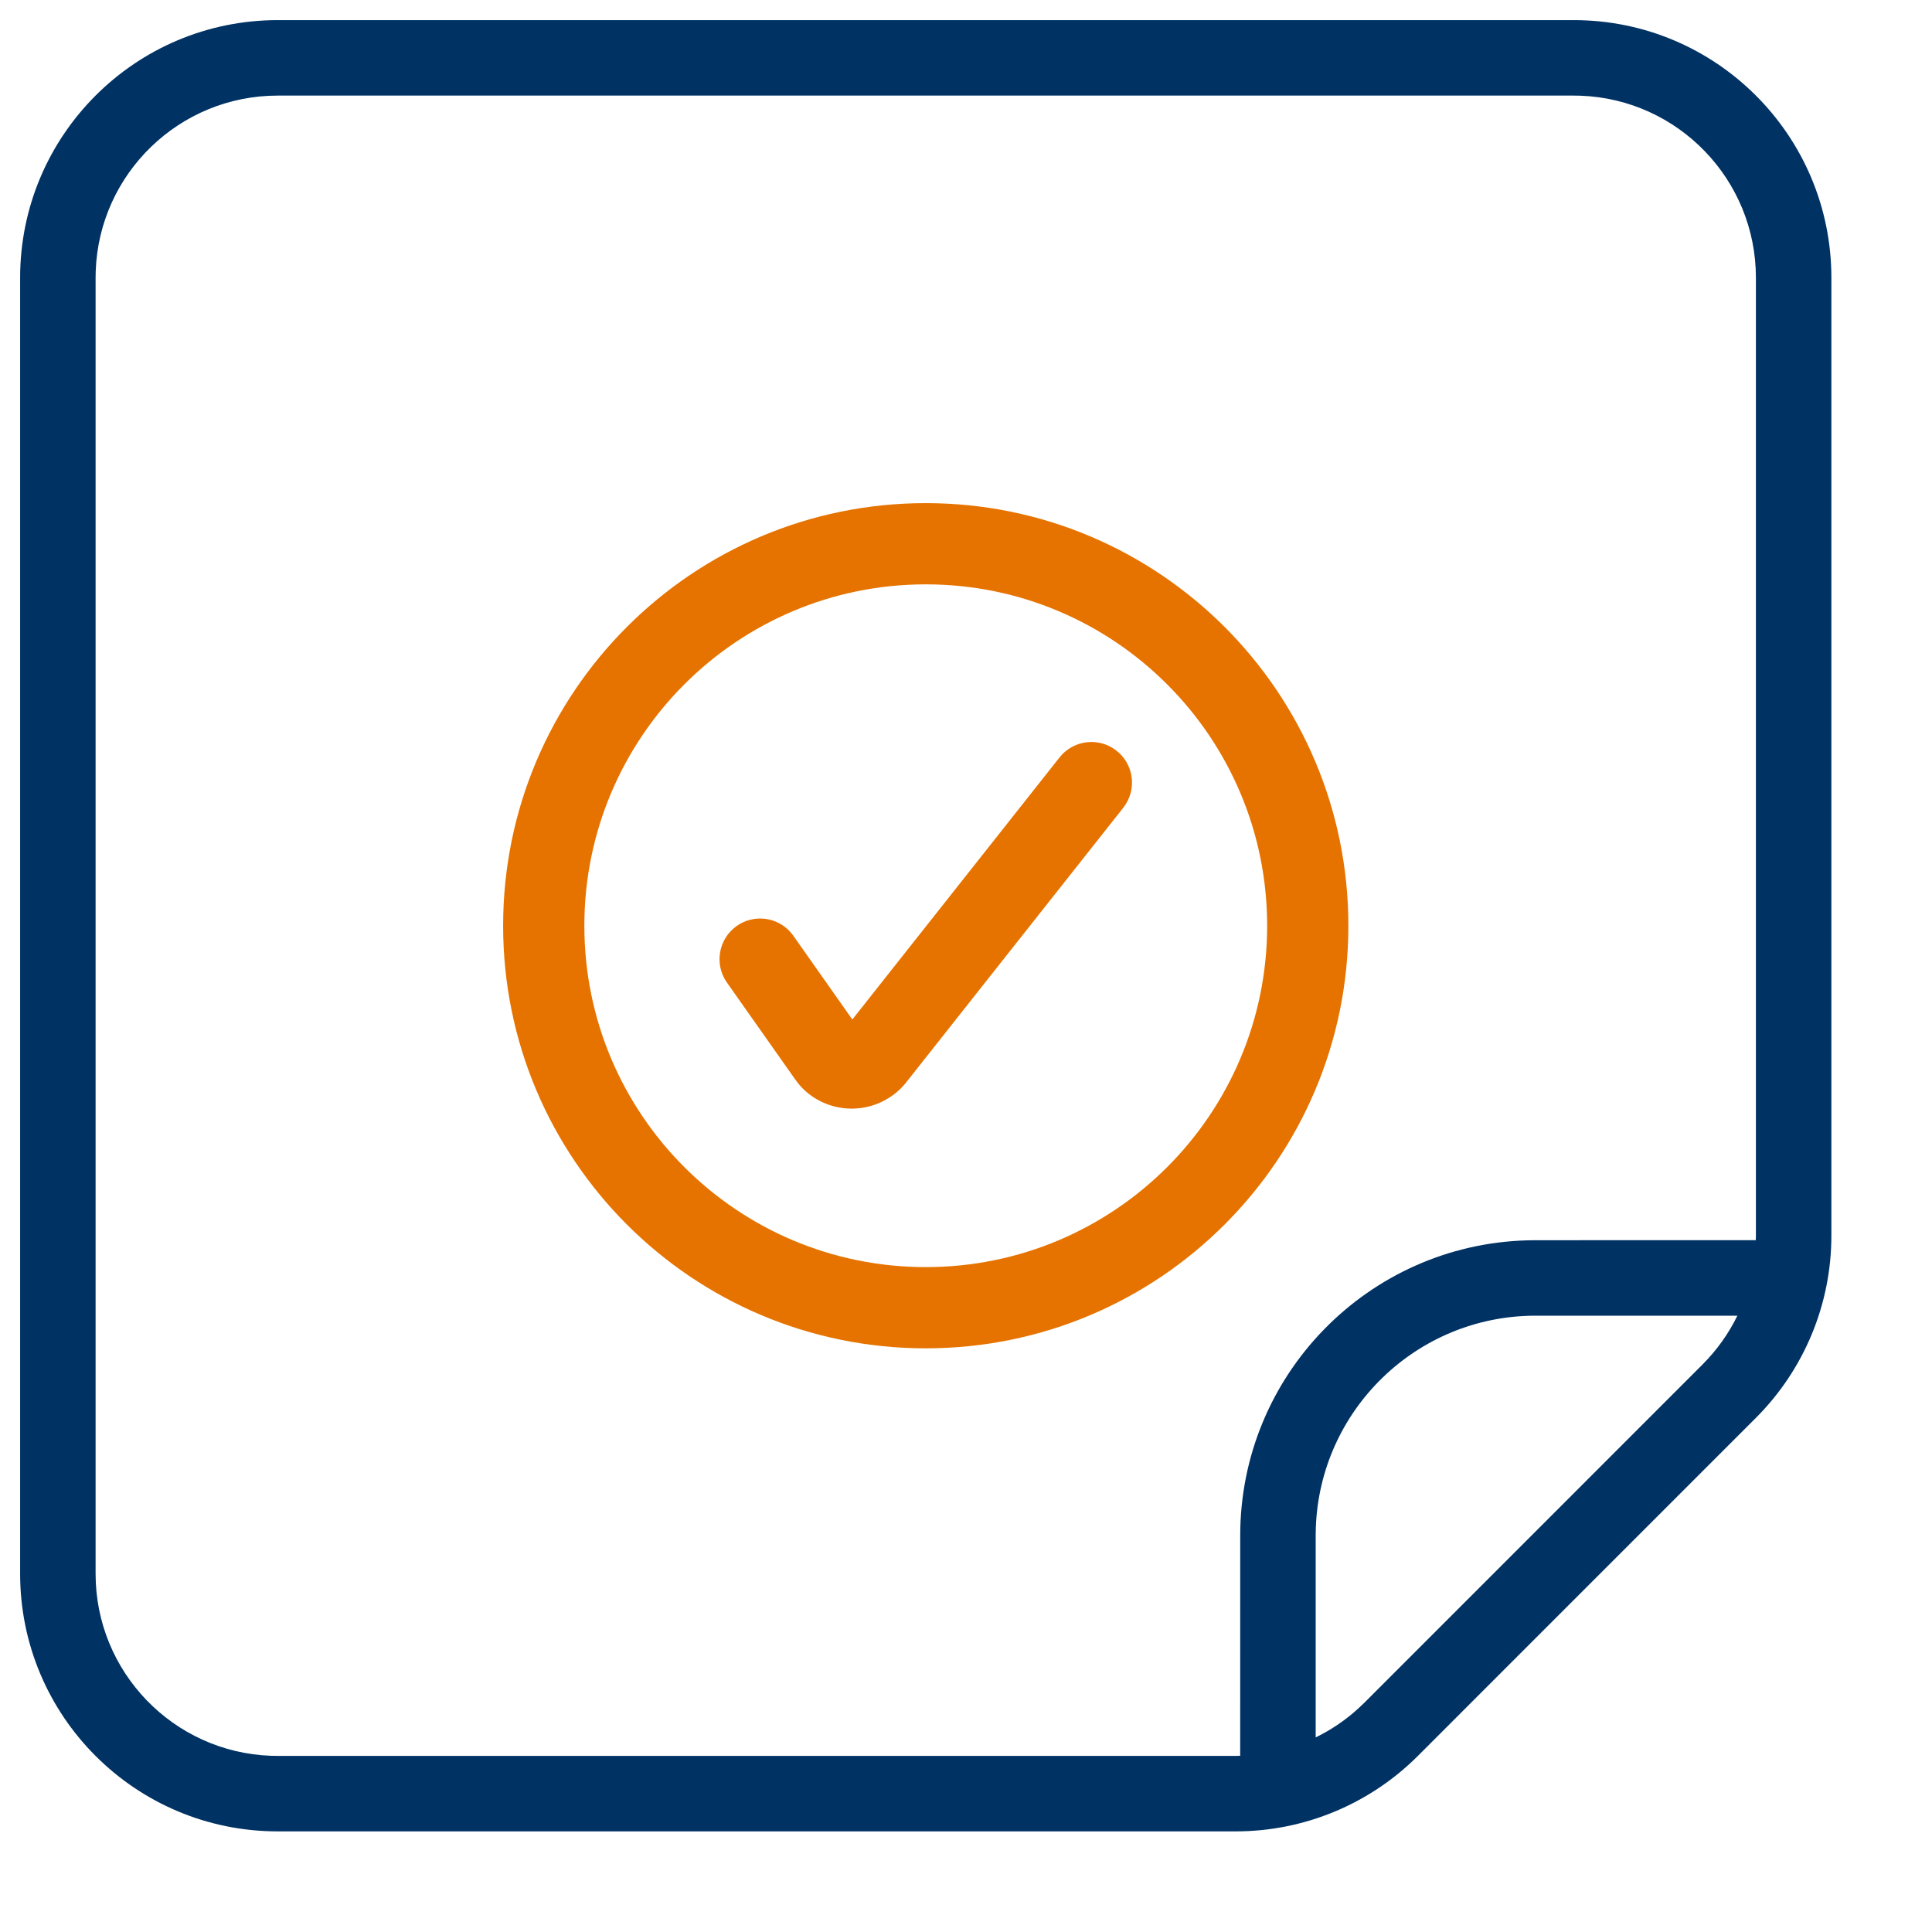
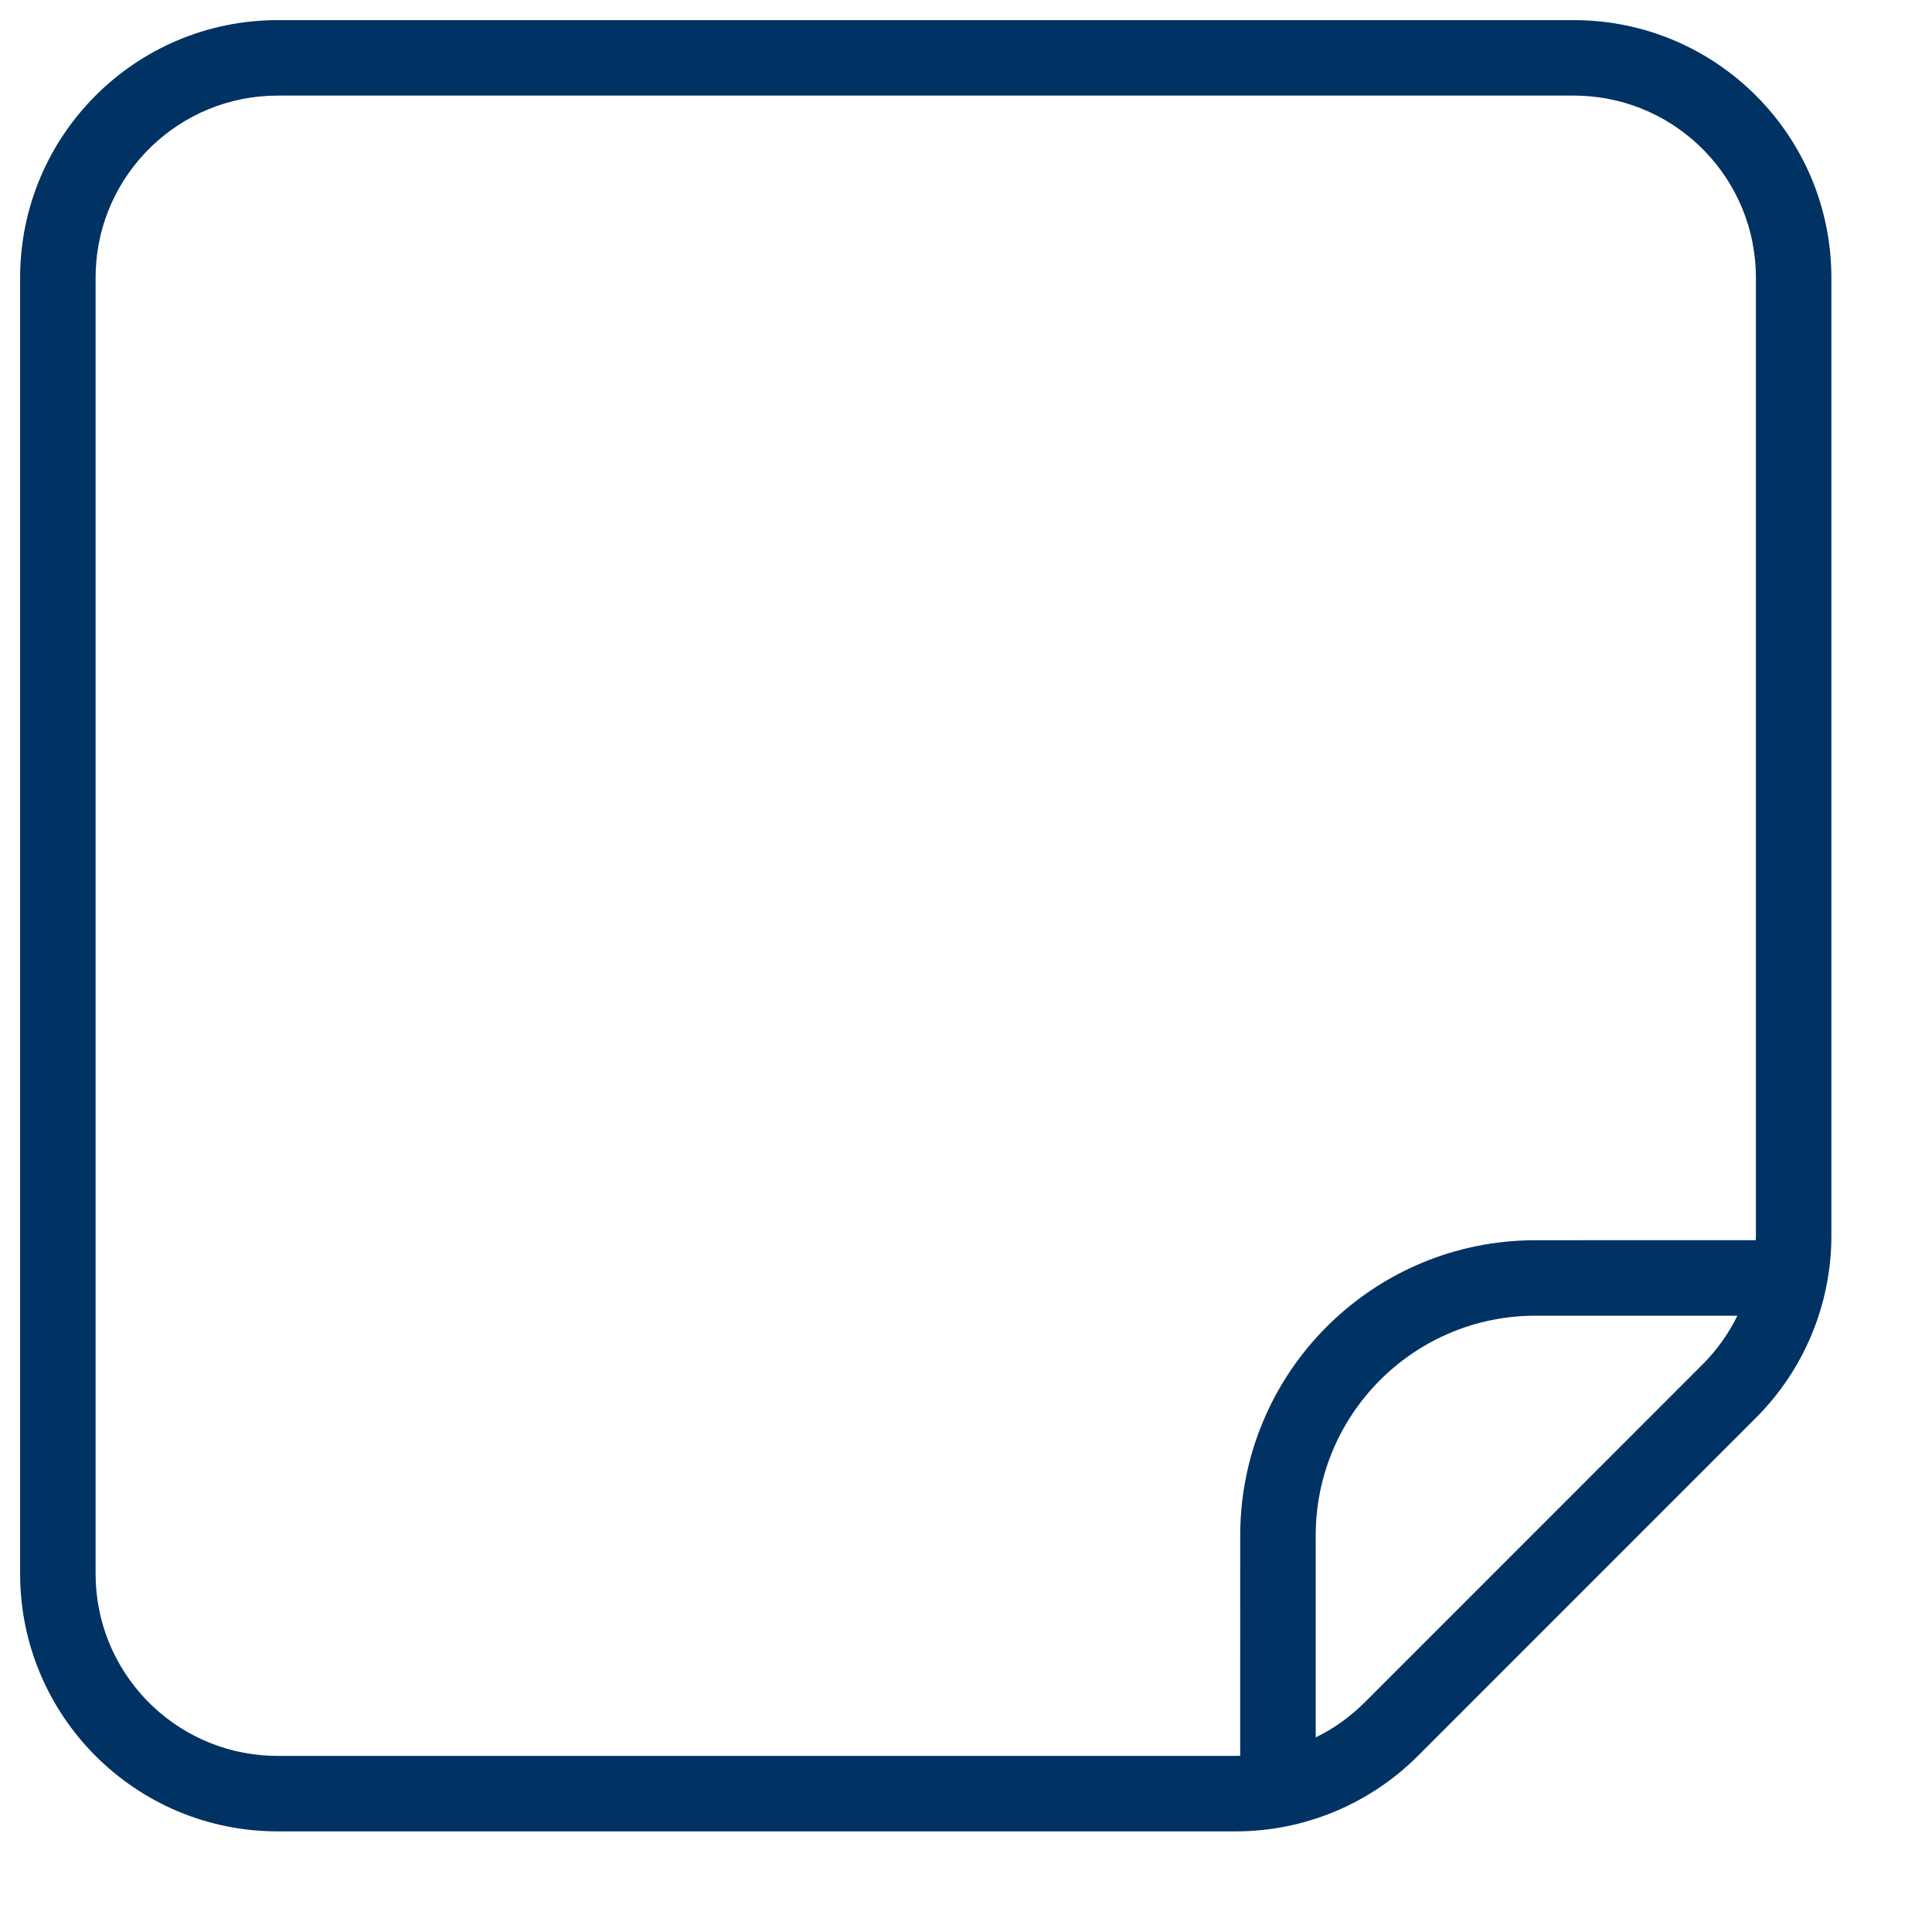
<svg xmlns="http://www.w3.org/2000/svg" width="48px" height="48px" viewBox="0 0 48 48" version="1.1">
  <title>Dateivorgaben</title>
  <g stroke="none" stroke-width="1" fill="none" fill-rule="evenodd">
    <g transform="translate(-825, -3626)">
      <g transform="translate(824, 3609)">
        <g transform="translate(0, 16)">
          <g transform="translate(1.5, 1.5)">
            <path d="M38.6,0 C42.135,0 45,2.866 45,6.4 L45,30.201 C45,31.898 44.326,33.525 43.125,34.726 L34.725,43.127 C33.524,44.327 31.896,45.001 30.199,45 L6.4,45 C2.865,45 0,42.135 0,38.6 L0,6.4 C0,2.866 2.865,0 6.4,0 L38.6,0 Z M38.6,1.875 L6.4,1.875 C3.958,1.875 1.967,3.81 1.878,6.23 L1.875,6.4 L1.875,38.6 C1.875,41.043 3.81,43.033 6.23,43.122 L6.4,43.125 L30.2,43.125 L30.312,43.122 L30.313,37.65 C30.313,33.667 33.487,30.424 37.445,30.316 L37.65,30.313 L43.122,30.312 L43.125,30.201 L43.125,6.4 C43.125,3.958 41.19,1.967 38.77,1.878 L38.6,1.875 Z M42.665,32.188 L37.65,32.188 C34.694,32.188 32.286,34.537 32.191,37.47 L32.188,37.65 L32.188,42.665 C32.571,42.479 32.927,42.238 33.246,41.947 L33.399,41.802 L41.799,33.4 C42.156,33.043 42.447,32.633 42.665,32.188 Z" fill="#003264" />
-             <path d="M22.5,12 C28.299,12 33,16.701 33,22.5 C33,28.298 28.299,32.999 22.5,32.999 C16.701,32.999 12,28.298 12,22.5 C12,16.701 16.701,12 22.5,12 Z M22.5,14.018 C17.816,14.018 14.018,17.816 14.018,22.5 C14.018,27.184 17.816,30.981 22.5,30.981 C27.184,30.981 30.982,27.184 30.982,22.5 C30.982,17.816 27.184,14.018 22.5,14.018 Z M27.241,18.152 C27.649,18.474 27.741,19.049 27.47,19.479 L27.407,19.569 L22.044,26.353 C21.927,26.51 21.784,26.645 21.626,26.749 C20.871,27.256 19.861,27.087 19.319,26.402 L19.241,26.296 L17.56,23.911 C17.24,23.455 17.349,22.826 17.804,22.505 C18.229,22.205 18.806,22.28 19.142,22.662 L19.21,22.748 L20.676,24.829 L25.824,18.318 C26.169,17.881 26.804,17.806 27.241,18.152 Z" fill="#e67300" />
          </g>
        </g>
      </g>
    </g>
  </g>
</svg>